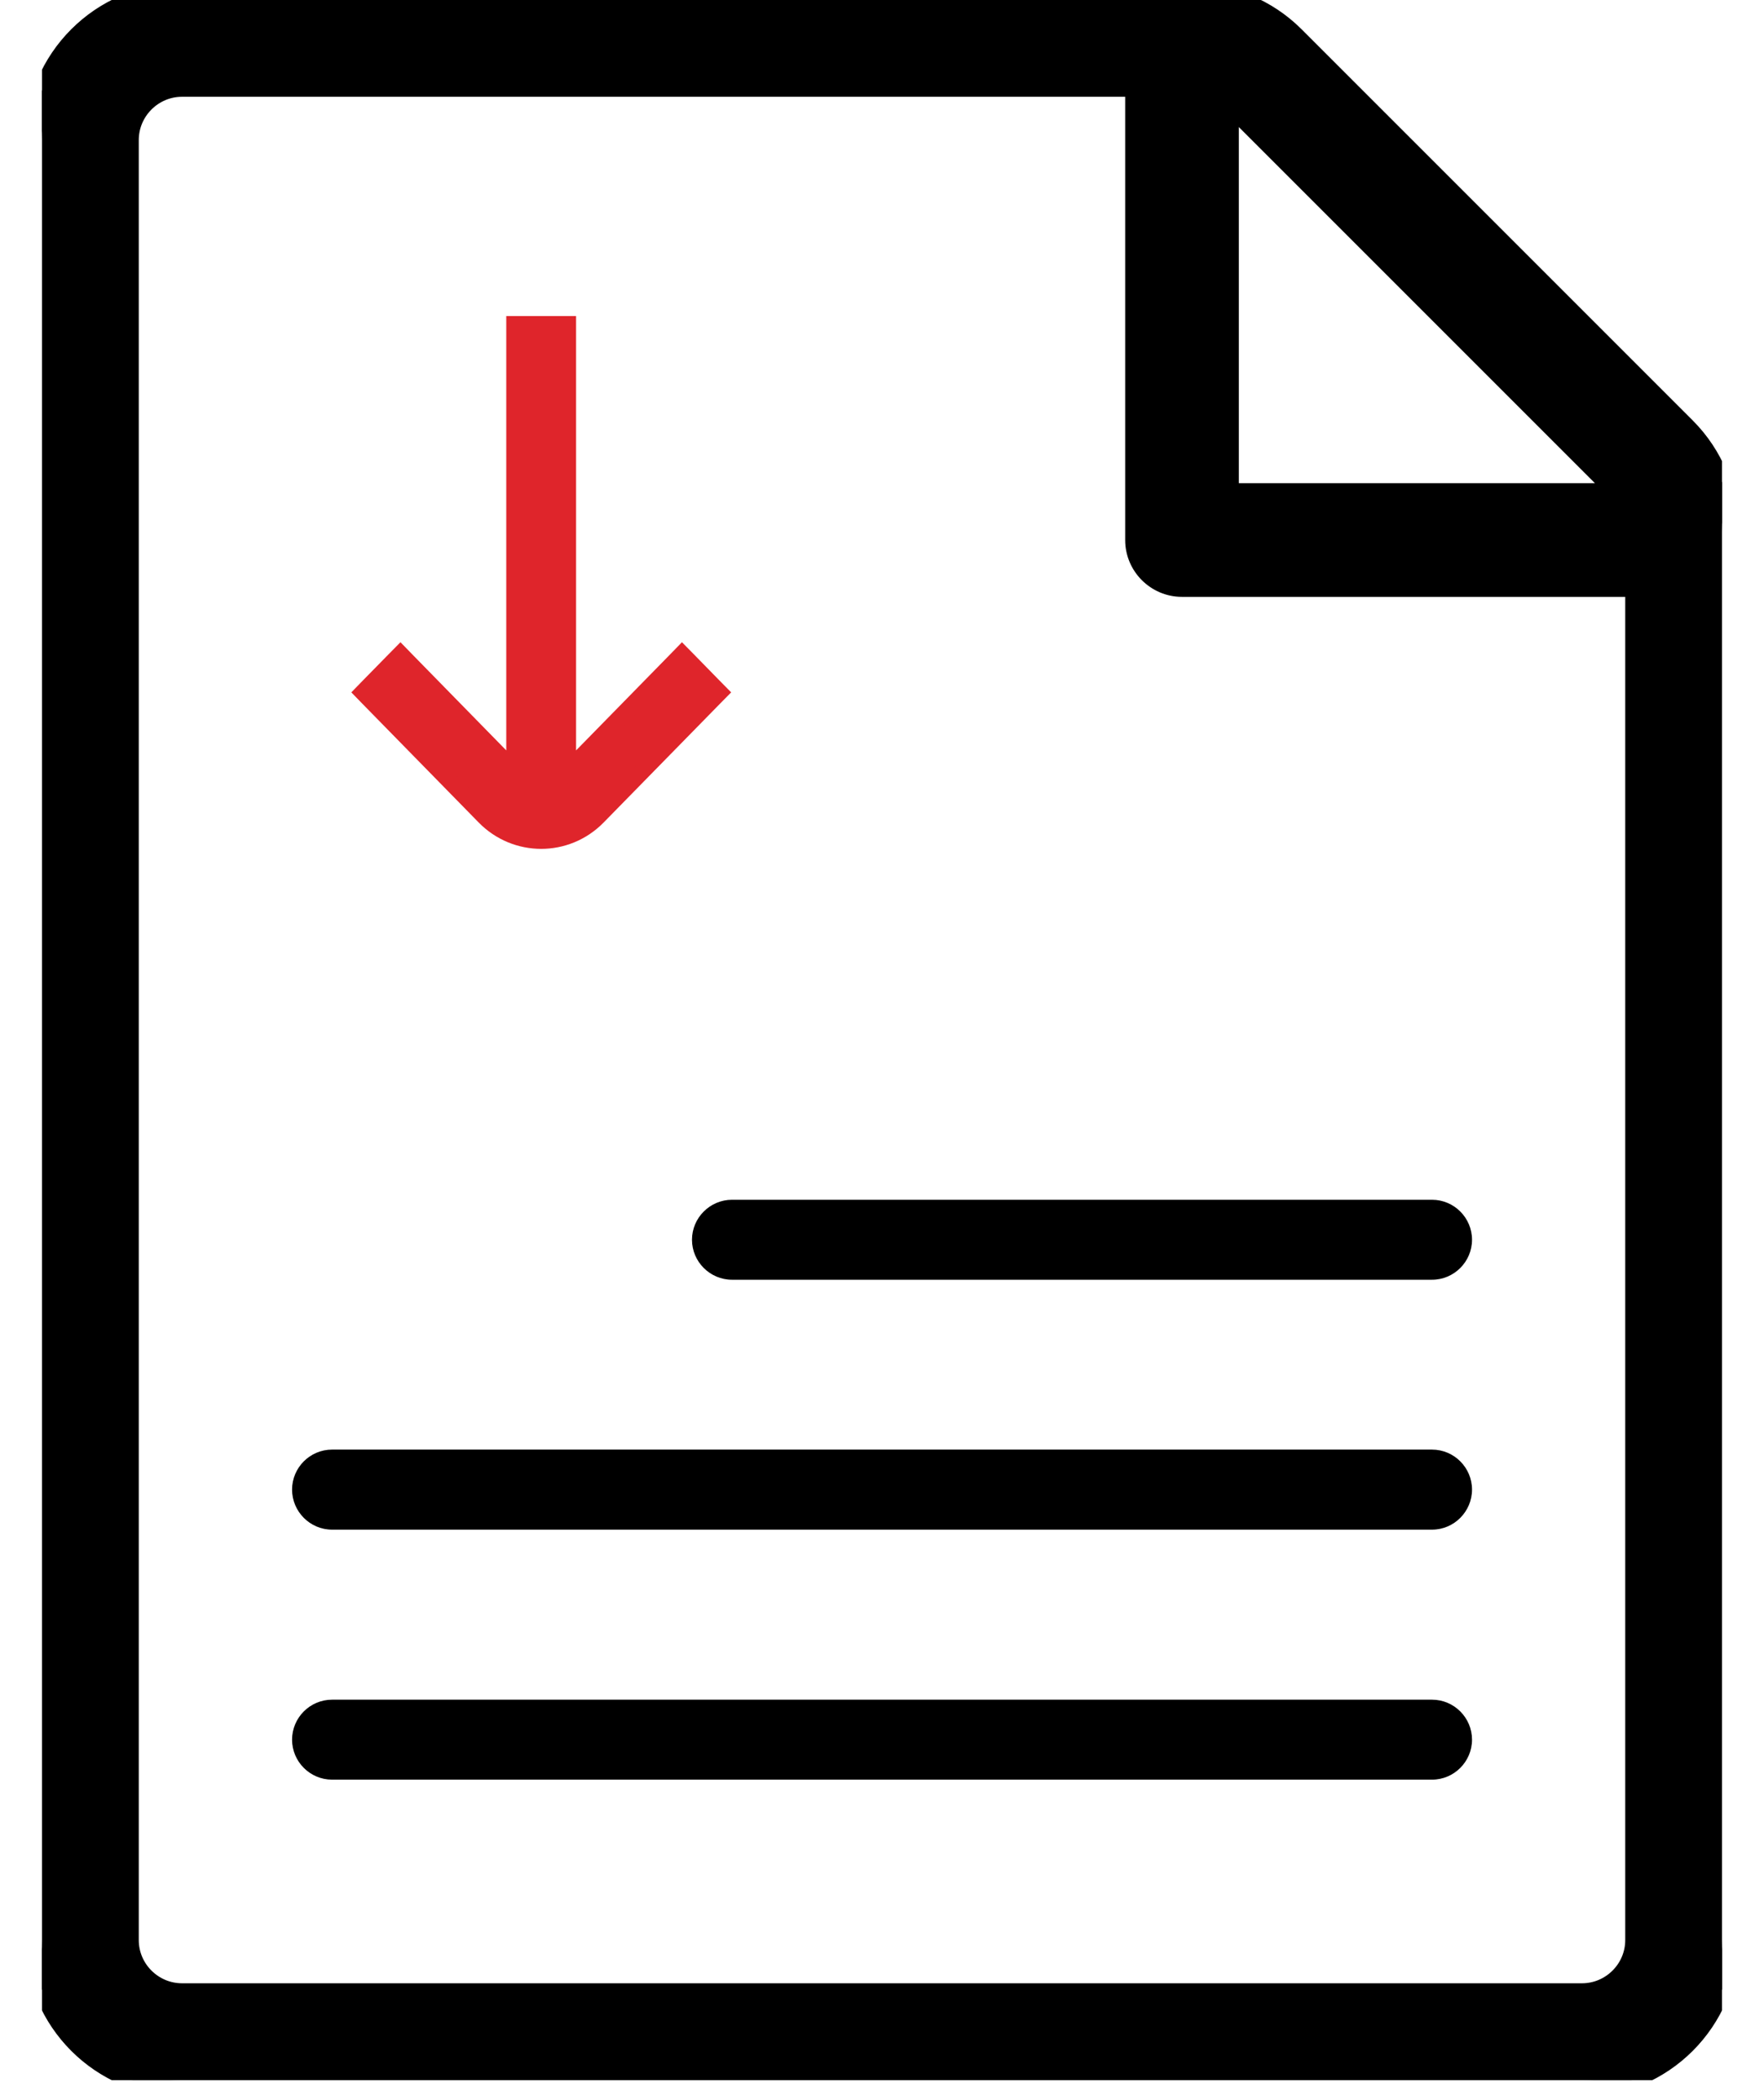
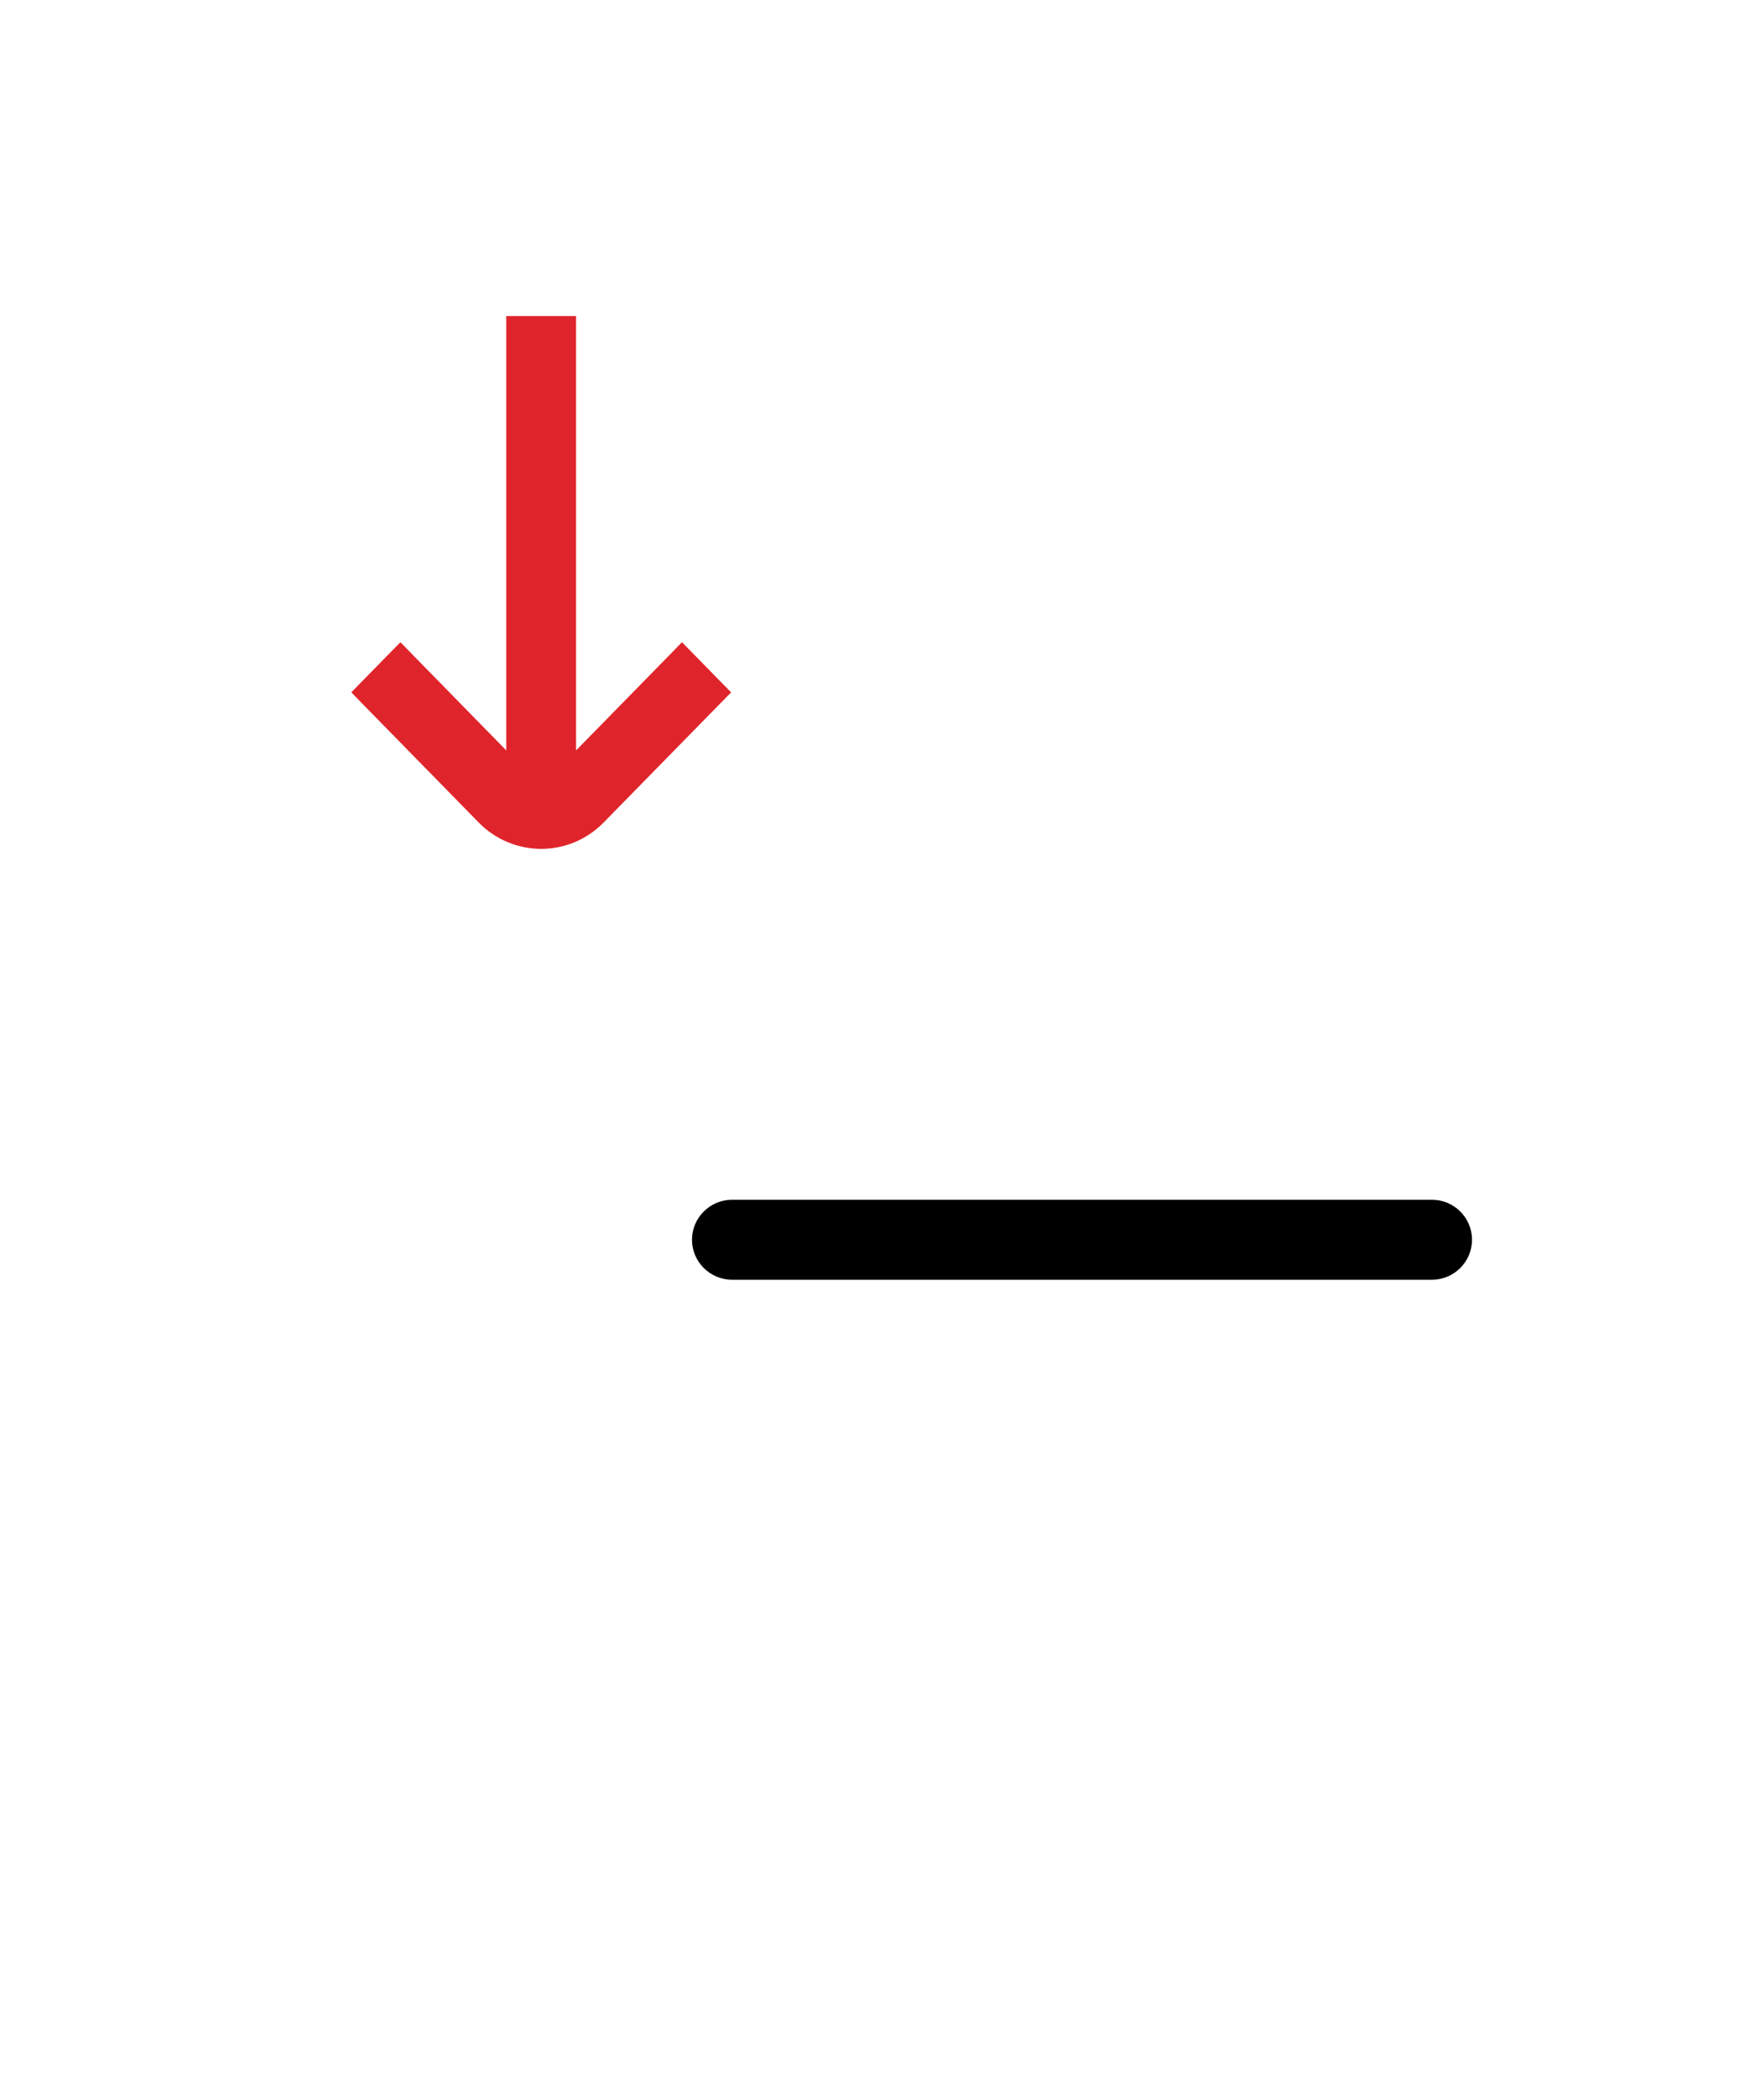
<svg xmlns="http://www.w3.org/2000/svg" width="21" height="25" viewBox="0 0 21 25" fill="none">
  <g id="Layer_1" clip-path="url(#clip0_3331_15621)">
-     <path id="Vector" d="M0.4 23.095C0.4 24.067 1.195 24.862 2.167 24.862H18.833C19.805 24.862 20.6 24.067 20.6 23.095V6.327C20.6 5.86 20.411 5.406 20.083 5.078L15.422 0.417C15.094 0.089 14.64 -0.1 14.173 -0.1H2.167C1.195 -0.1 0.4 0.695 0.4 1.667V23.095ZM1.552 1.667C1.552 1.329 1.829 1.052 2.167 1.052H13.495V6.429C13.495 6.746 13.754 7.005 14.071 7.005H19.448V23.095C19.448 23.433 19.171 23.709 18.833 23.709H2.167C1.829 23.709 1.552 23.433 1.552 23.095V1.667ZM14.648 1.271L19.229 5.852H14.648V1.271Z" fill="black" stroke="black" stroke-width="0.2" />
    <path id="Vector_2" d="M8.714 15.234C8.453 15.234 8.238 15.02 8.238 14.758C8.238 14.496 8.453 14.282 8.714 14.282H17.048C17.31 14.282 17.524 14.496 17.524 14.758C17.524 15.02 17.31 15.234 17.048 15.234H8.714Z" fill="black" />
-     <path id="Vector_3" d="M3.953 18.209C3.691 18.209 3.477 17.994 3.477 17.732C3.477 17.47 3.691 17.256 3.953 17.256H17.048C17.31 17.256 17.524 17.47 17.524 17.732C17.524 17.994 17.31 18.209 17.048 18.209H3.953Z" fill="black" />
-     <path id="Vector_4" d="M3.953 21.185C3.691 21.185 3.477 20.971 3.477 20.709C3.477 20.447 3.691 20.233 3.953 20.233H17.048C17.31 20.233 17.524 20.447 17.524 20.709C17.524 20.971 17.31 21.185 17.048 21.185H3.953Z" fill="black" />
    <path id="Vector_5" d="M8.495 8.312L8.564 8.242L8.495 8.172L8.191 7.861L8.119 7.788L8.048 7.861L6.758 9.178V3.962V3.862H6.658H6.227H6.127V3.962V9.178L4.838 7.861L4.767 7.788L4.695 7.861L4.39 8.172L4.322 8.242L4.39 8.312L5.77 9.721L5.77 9.721C5.955 9.91 6.199 10.005 6.443 10.005C6.686 10.005 6.93 9.91 7.115 9.721L8.495 8.312Z" fill="#DF252B" stroke="#DF252B" stroke-width="0.2" />
  </g>
  <defs>
    <clipPath id="clip0_3331_15621">
      <rect width="20" height="24.762" fill="white" transform="translate(0.5)" />
    </clipPath>
  </defs>
</svg>